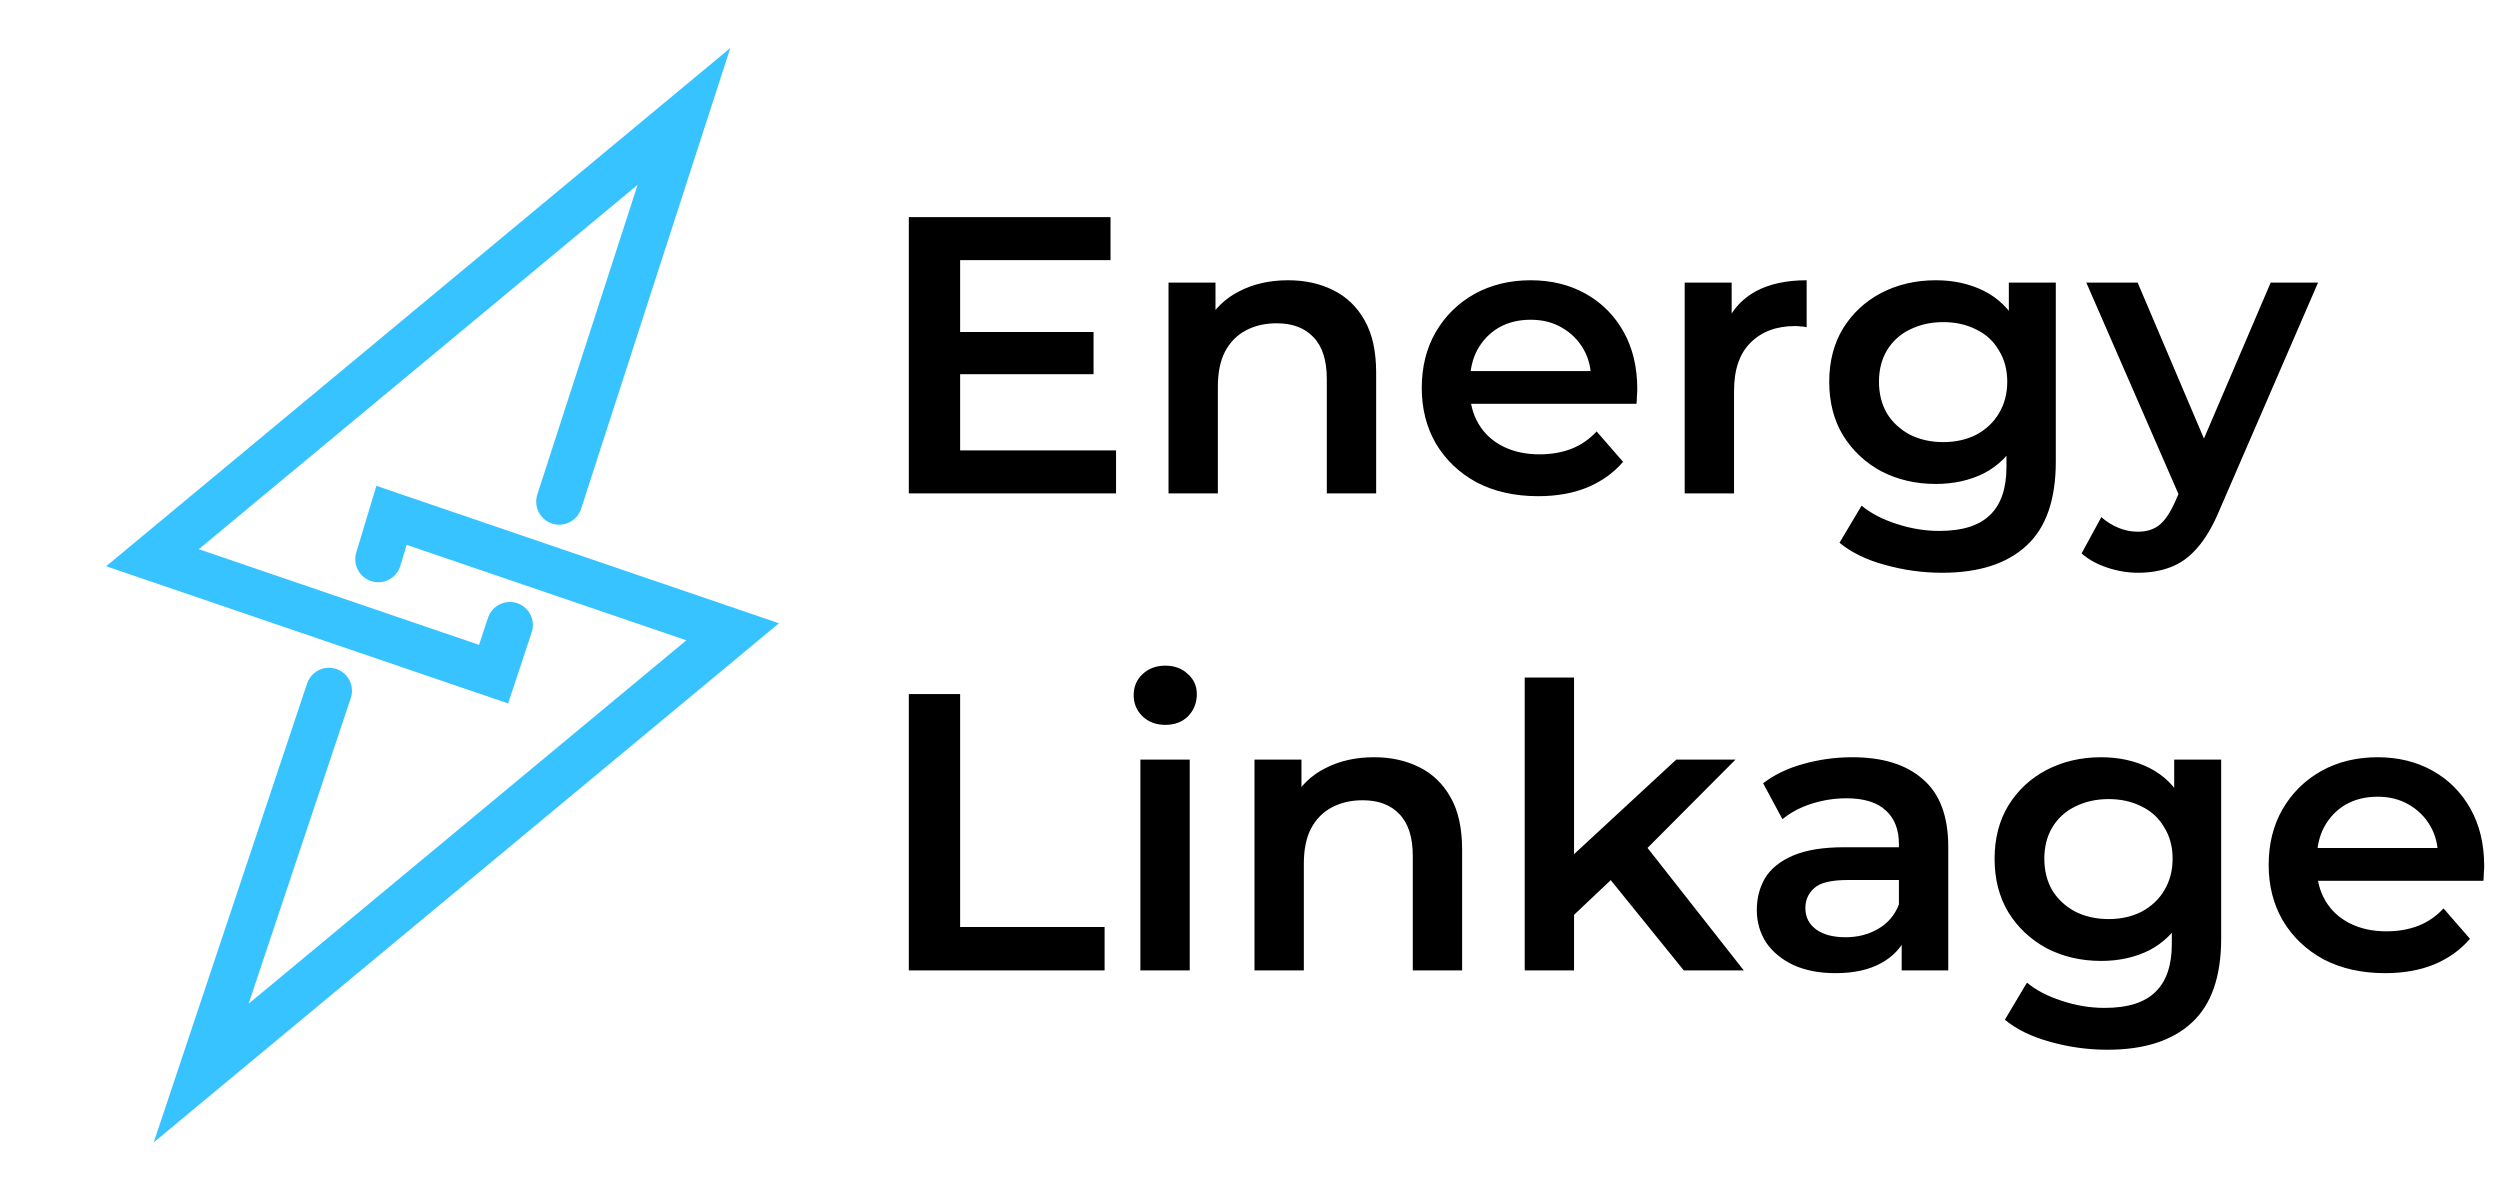
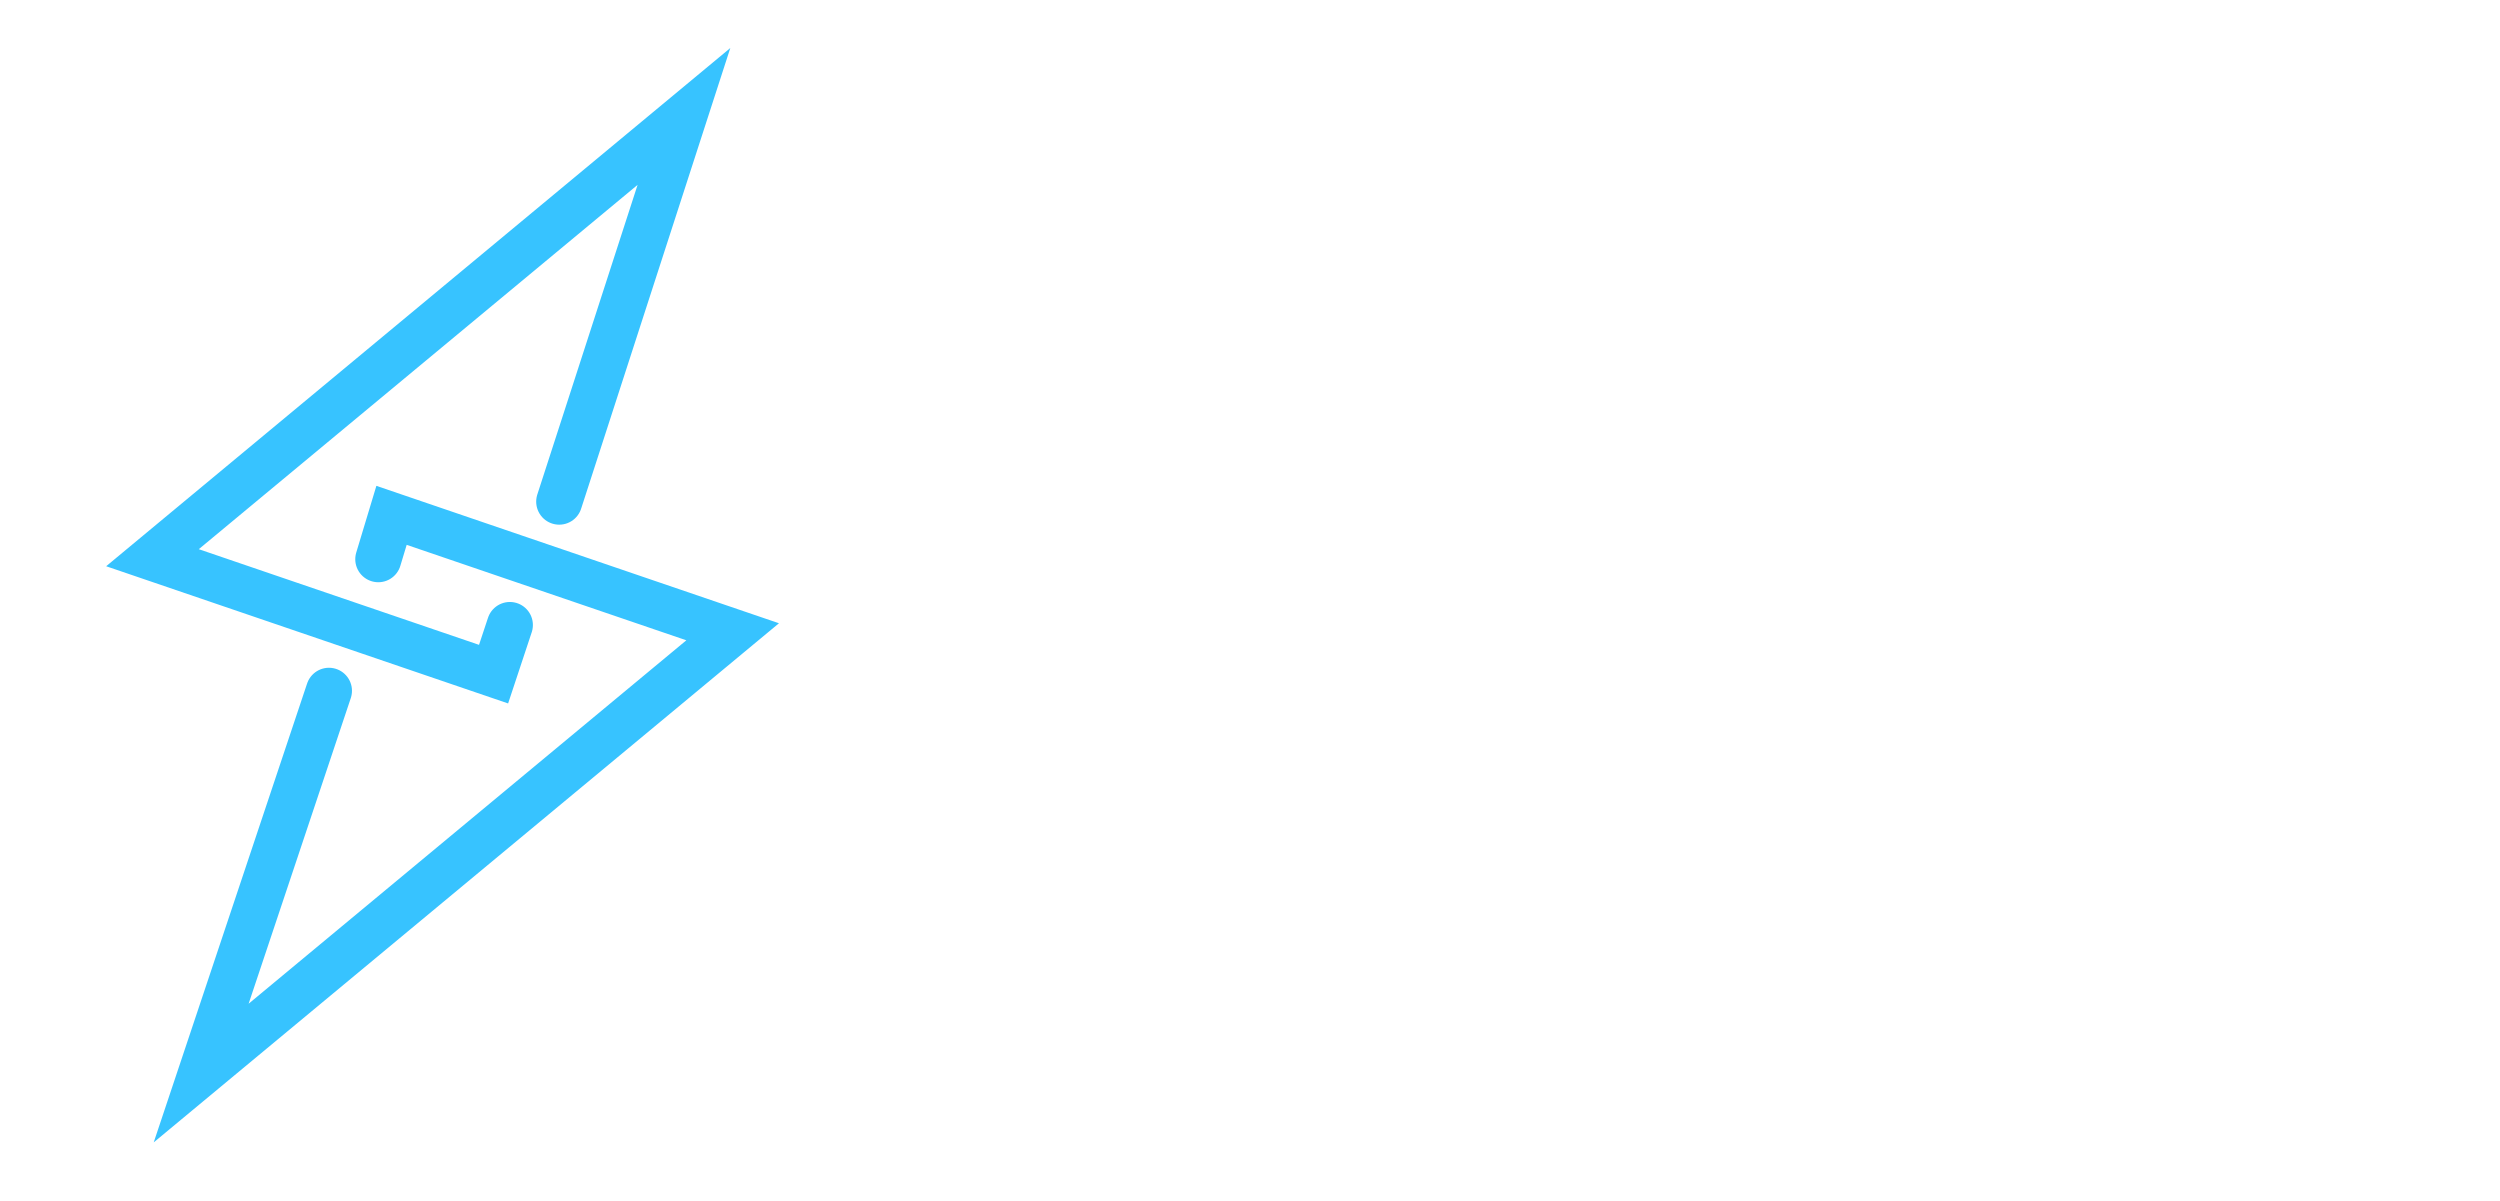
<svg xmlns="http://www.w3.org/2000/svg" width="152" height="73" viewBox="0 0 152 73" fill="none">
  <path d="M34 30.5L41.584 7.079L9.27 33.909L30.009 40.988L31 38M20 42L12.231 65.242L44.545 38.412L23.805 31.333L23 34" stroke="#37C3FF" stroke-width="2.8" stroke-linecap="round" />
-   <path d="M58.136 20.184H66.488V22.752H58.136V20.184ZM58.376 27.384H67.856V30H55.256V13.2H67.52V15.816H58.376V27.384ZM78.318 17.04C79.342 17.04 80.254 17.24 81.054 17.64C81.87 18.04 82.51 18.656 82.974 19.488C83.438 20.304 83.67 21.36 83.67 22.656V30H80.67V23.04C80.67 21.904 80.398 21.056 79.854 20.496C79.326 19.936 78.582 19.656 77.622 19.656C76.918 19.656 76.294 19.8 75.75 20.088C75.206 20.376 74.782 20.808 74.478 21.384C74.19 21.944 74.046 22.656 74.046 23.52V30H71.046V17.184H73.902V20.64L73.398 19.584C73.846 18.768 74.494 18.144 75.342 17.712C76.206 17.264 77.198 17.04 78.318 17.04ZM93.523 30.168C92.099 30.168 90.851 29.888 89.779 29.328C88.723 28.752 87.899 27.968 87.307 26.976C86.731 25.984 86.443 24.856 86.443 23.592C86.443 22.312 86.723 21.184 87.283 20.208C87.859 19.216 88.643 18.44 89.635 17.88C90.643 17.32 91.787 17.04 93.067 17.04C94.315 17.04 95.427 17.312 96.403 17.856C97.379 18.4 98.147 19.168 98.707 20.16C99.267 21.152 99.547 22.32 99.547 23.664C99.547 23.792 99.539 23.936 99.523 24.096C99.523 24.256 99.515 24.408 99.499 24.552H88.819V22.56H97.915L96.739 23.184C96.755 22.448 96.603 21.8 96.283 21.24C95.963 20.68 95.523 20.24 94.963 19.92C94.419 19.6 93.787 19.44 93.067 19.44C92.331 19.44 91.683 19.6 91.123 19.92C90.579 20.24 90.147 20.688 89.827 21.264C89.523 21.824 89.371 22.488 89.371 23.256V23.736C89.371 24.504 89.547 25.184 89.899 25.776C90.251 26.368 90.747 26.824 91.387 27.144C92.027 27.464 92.763 27.624 93.595 27.624C94.315 27.624 94.963 27.512 95.539 27.288C96.115 27.064 96.627 26.712 97.075 26.232L98.683 28.08C98.107 28.752 97.379 29.272 96.499 29.64C95.635 29.992 94.643 30.168 93.523 30.168ZM102.429 30V17.184H105.285V20.712L104.949 19.68C105.333 18.816 105.933 18.16 106.749 17.712C107.581 17.264 108.613 17.04 109.845 17.04V19.896C109.717 19.864 109.597 19.848 109.485 19.848C109.373 19.832 109.261 19.824 109.149 19.824C108.013 19.824 107.109 20.16 106.437 20.832C105.765 21.488 105.429 22.472 105.429 23.784V30H102.429ZM118.081 34.824C116.897 34.824 115.737 34.664 114.601 34.344C113.481 34.04 112.561 33.592 111.841 33L113.185 30.744C113.745 31.208 114.449 31.576 115.297 31.848C116.161 32.136 117.033 32.28 117.913 32.28C119.321 32.28 120.353 31.952 121.009 31.296C121.665 30.656 121.993 29.688 121.993 28.392V26.112L122.233 23.208L122.137 20.304V17.184H124.993V28.056C124.993 30.376 124.401 32.08 123.217 33.168C122.033 34.272 120.321 34.824 118.081 34.824ZM117.697 29.424C116.481 29.424 115.377 29.168 114.385 28.656C113.409 28.128 112.633 27.4 112.057 26.472C111.497 25.544 111.217 24.456 111.217 23.208C111.217 21.976 111.497 20.896 112.057 19.968C112.633 19.04 113.409 18.32 114.385 17.808C115.377 17.296 116.481 17.04 117.697 17.04C118.785 17.04 119.761 17.256 120.625 17.688C121.489 18.12 122.177 18.792 122.689 19.704C123.217 20.616 123.481 21.784 123.481 23.208C123.481 24.632 123.217 25.808 122.689 26.736C122.177 27.648 121.489 28.328 120.625 28.776C119.761 29.208 118.785 29.424 117.697 29.424ZM118.153 26.88C118.905 26.88 119.577 26.728 120.169 26.424C120.761 26.104 121.217 25.672 121.537 25.128C121.873 24.568 122.041 23.928 122.041 23.208C122.041 22.488 121.873 21.856 121.537 21.312C121.217 20.752 120.761 20.328 120.169 20.04C119.577 19.736 118.905 19.584 118.153 19.584C117.401 19.584 116.721 19.736 116.113 20.04C115.521 20.328 115.057 20.752 114.721 21.312C114.401 21.856 114.241 22.488 114.241 23.208C114.241 23.928 114.401 24.568 114.721 25.128C115.057 25.672 115.521 26.104 116.113 26.424C116.721 26.728 117.401 26.88 118.153 26.88ZM129.993 34.824C129.369 34.824 128.745 34.72 128.121 34.512C127.497 34.304 126.977 34.016 126.561 33.648L127.761 31.44C128.065 31.712 128.409 31.928 128.793 32.088C129.177 32.248 129.569 32.328 129.969 32.328C130.513 32.328 130.953 32.192 131.289 31.92C131.625 31.648 131.937 31.192 132.225 30.552L132.969 28.872L133.209 28.512L138.057 17.184H140.937L134.937 31.032C134.537 31.992 134.089 32.752 133.593 33.312C133.113 33.872 132.569 34.264 131.961 34.488C131.369 34.712 130.713 34.824 129.993 34.824ZM132.633 30.456L126.849 17.184H129.969L134.673 28.248L132.633 30.456ZM55.256 59V42.2H58.376V56.36H67.16V59H55.256ZM69.335 59V46.184H72.335V59H69.335ZM70.847 44.072C70.287 44.072 69.823 43.896 69.455 43.544C69.103 43.192 68.927 42.768 68.927 42.272C68.927 41.76 69.103 41.336 69.455 41C69.823 40.648 70.287 40.472 70.847 40.472C71.407 40.472 71.863 40.64 72.215 40.976C72.583 41.296 72.767 41.704 72.767 42.2C72.767 42.728 72.591 43.176 72.239 43.544C71.887 43.896 71.423 44.072 70.847 44.072ZM83.545 46.04C84.569 46.04 85.481 46.24 86.281 46.64C87.097 47.04 87.737 47.656 88.201 48.488C88.665 49.304 88.897 50.36 88.897 51.656V59H85.897V52.04C85.897 50.904 85.625 50.056 85.081 49.496C84.553 48.936 83.809 48.656 82.849 48.656C82.145 48.656 81.521 48.8 80.977 49.088C80.433 49.376 80.009 49.808 79.705 50.384C79.417 50.944 79.273 51.656 79.273 52.52V59H76.273V46.184H79.129V49.64L78.625 48.584C79.073 47.768 79.721 47.144 80.569 46.712C81.433 46.264 82.425 46.04 83.545 46.04ZM95.15 56.144L95.222 52.376L101.918 46.184H105.518L99.83 51.896L98.246 53.216L95.15 56.144ZM92.702 59V41.192H95.702V59H92.702ZM102.374 59L97.694 53.216L99.59 50.816L106.022 59H102.374ZM115.622 59V56.408L115.454 55.856V51.32C115.454 50.44 115.19 49.76 114.662 49.28C114.134 48.784 113.334 48.536 112.262 48.536C111.542 48.536 110.83 48.648 110.126 48.872C109.438 49.096 108.854 49.408 108.374 49.808L107.198 47.624C107.886 47.096 108.702 46.704 109.646 46.448C110.606 46.176 111.598 46.04 112.622 46.04C114.478 46.04 115.91 46.488 116.918 47.384C117.942 48.264 118.454 49.632 118.454 51.488V59H115.622ZM111.59 59.168C110.63 59.168 109.79 59.008 109.07 58.688C108.35 58.352 107.79 57.896 107.39 57.32C107.006 56.728 106.814 56.064 106.814 55.328C106.814 54.608 106.982 53.96 107.318 53.384C107.67 52.808 108.238 52.352 109.022 52.016C109.806 51.68 110.846 51.512 112.142 51.512H115.862V53.504H112.358C111.334 53.504 110.646 53.672 110.294 54.008C109.942 54.328 109.766 54.728 109.766 55.208C109.766 55.752 109.982 56.184 110.414 56.504C110.846 56.824 111.446 56.984 112.214 56.984C112.95 56.984 113.606 56.816 114.182 56.48C114.774 56.144 115.198 55.648 115.454 54.992L115.958 56.792C115.67 57.544 115.15 58.128 114.398 58.544C113.662 58.96 112.726 59.168 111.59 59.168ZM128.135 63.824C126.951 63.824 125.791 63.664 124.655 63.344C123.535 63.04 122.615 62.592 121.895 62L123.239 59.744C123.799 60.208 124.503 60.576 125.351 60.848C126.215 61.136 127.087 61.28 127.967 61.28C129.375 61.28 130.407 60.952 131.063 60.296C131.719 59.656 132.047 58.688 132.047 57.392V55.112L132.287 52.208L132.191 49.304V46.184H135.047V57.056C135.047 59.376 134.455 61.08 133.271 62.168C132.087 63.272 130.375 63.824 128.135 63.824ZM127.751 58.424C126.535 58.424 125.431 58.168 124.439 57.656C123.463 57.128 122.687 56.4 122.111 55.472C121.551 54.544 121.271 53.456 121.271 52.208C121.271 50.976 121.551 49.896 122.111 48.968C122.687 48.04 123.463 47.32 124.439 46.808C125.431 46.296 126.535 46.04 127.751 46.04C128.839 46.04 129.815 46.256 130.679 46.688C131.543 47.12 132.231 47.792 132.743 48.704C133.271 49.616 133.535 50.784 133.535 52.208C133.535 53.632 133.271 54.808 132.743 55.736C132.231 56.648 131.543 57.328 130.679 57.776C129.815 58.208 128.839 58.424 127.751 58.424ZM128.207 55.88C128.959 55.88 129.631 55.728 130.223 55.424C130.815 55.104 131.271 54.672 131.591 54.128C131.927 53.568 132.095 52.928 132.095 52.208C132.095 51.488 131.927 50.856 131.591 50.312C131.271 49.752 130.815 49.328 130.223 49.04C129.631 48.736 128.959 48.584 128.207 48.584C127.455 48.584 126.775 48.736 126.167 49.04C125.575 49.328 125.111 49.752 124.775 50.312C124.455 50.856 124.295 51.488 124.295 52.208C124.295 52.928 124.455 53.568 124.775 54.128C125.111 54.672 125.575 55.104 126.167 55.424C126.775 55.728 127.455 55.88 128.207 55.88ZM145.015 59.168C143.591 59.168 142.343 58.888 141.271 58.328C140.215 57.752 139.391 56.968 138.799 55.976C138.223 54.984 137.935 53.856 137.935 52.592C137.935 51.312 138.215 50.184 138.775 49.208C139.351 48.216 140.135 47.44 141.127 46.88C142.135 46.32 143.279 46.04 144.559 46.04C145.807 46.04 146.919 46.312 147.895 46.856C148.871 47.4 149.639 48.168 150.199 49.16C150.759 50.152 151.039 51.32 151.039 52.664C151.039 52.792 151.031 52.936 151.015 53.096C151.015 53.256 151.007 53.408 150.991 53.552H140.311V51.56H149.407L148.231 52.184C148.247 51.448 148.095 50.8 147.775 50.24C147.455 49.68 147.015 49.24 146.455 48.92C145.911 48.6 145.279 48.44 144.559 48.44C143.823 48.44 143.175 48.6 142.615 48.92C142.071 49.24 141.639 49.688 141.319 50.264C141.015 50.824 140.863 51.488 140.863 52.256V52.736C140.863 53.504 141.039 54.184 141.391 54.776C141.743 55.368 142.239 55.824 142.879 56.144C143.519 56.464 144.255 56.624 145.087 56.624C145.807 56.624 146.455 56.512 147.031 56.288C147.607 56.064 148.119 55.712 148.567 55.232L150.175 57.08C149.599 57.752 148.871 58.272 147.991 58.64C147.127 58.992 146.135 59.168 145.015 59.168Z" fill="black" />
</svg>